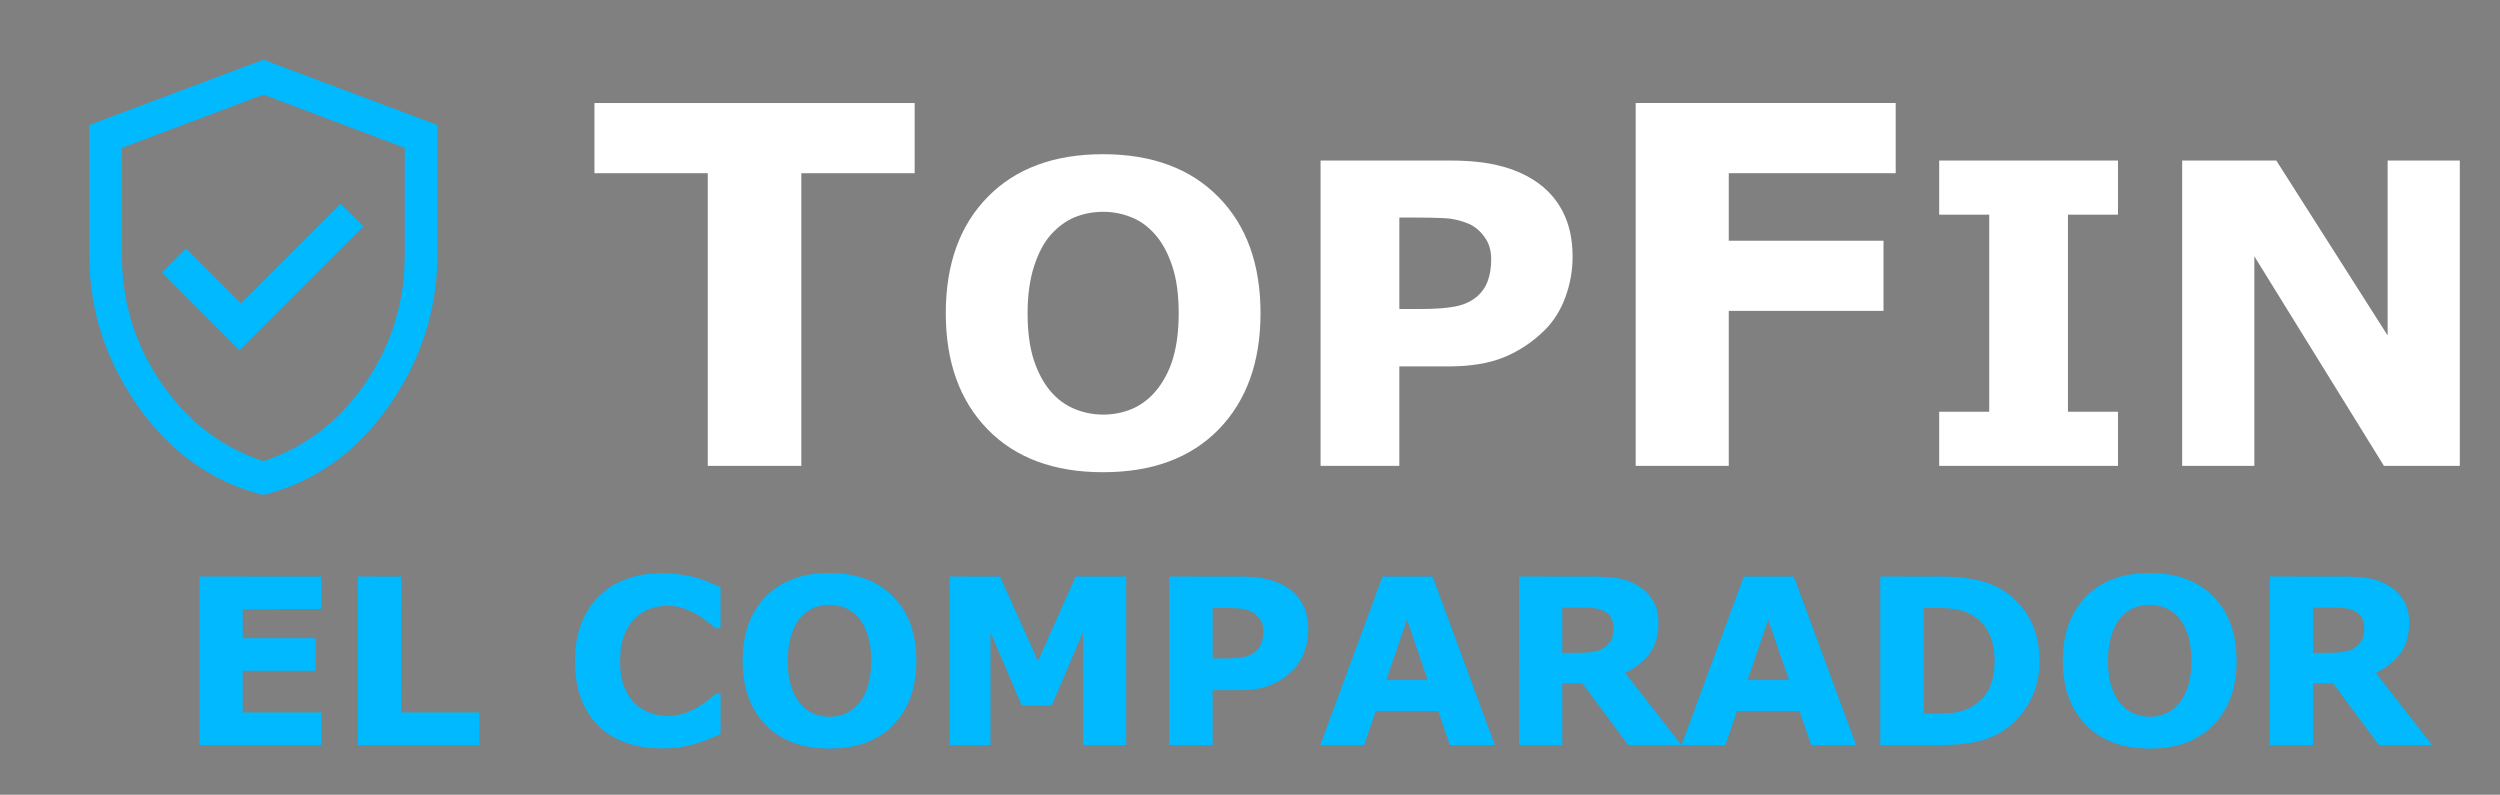
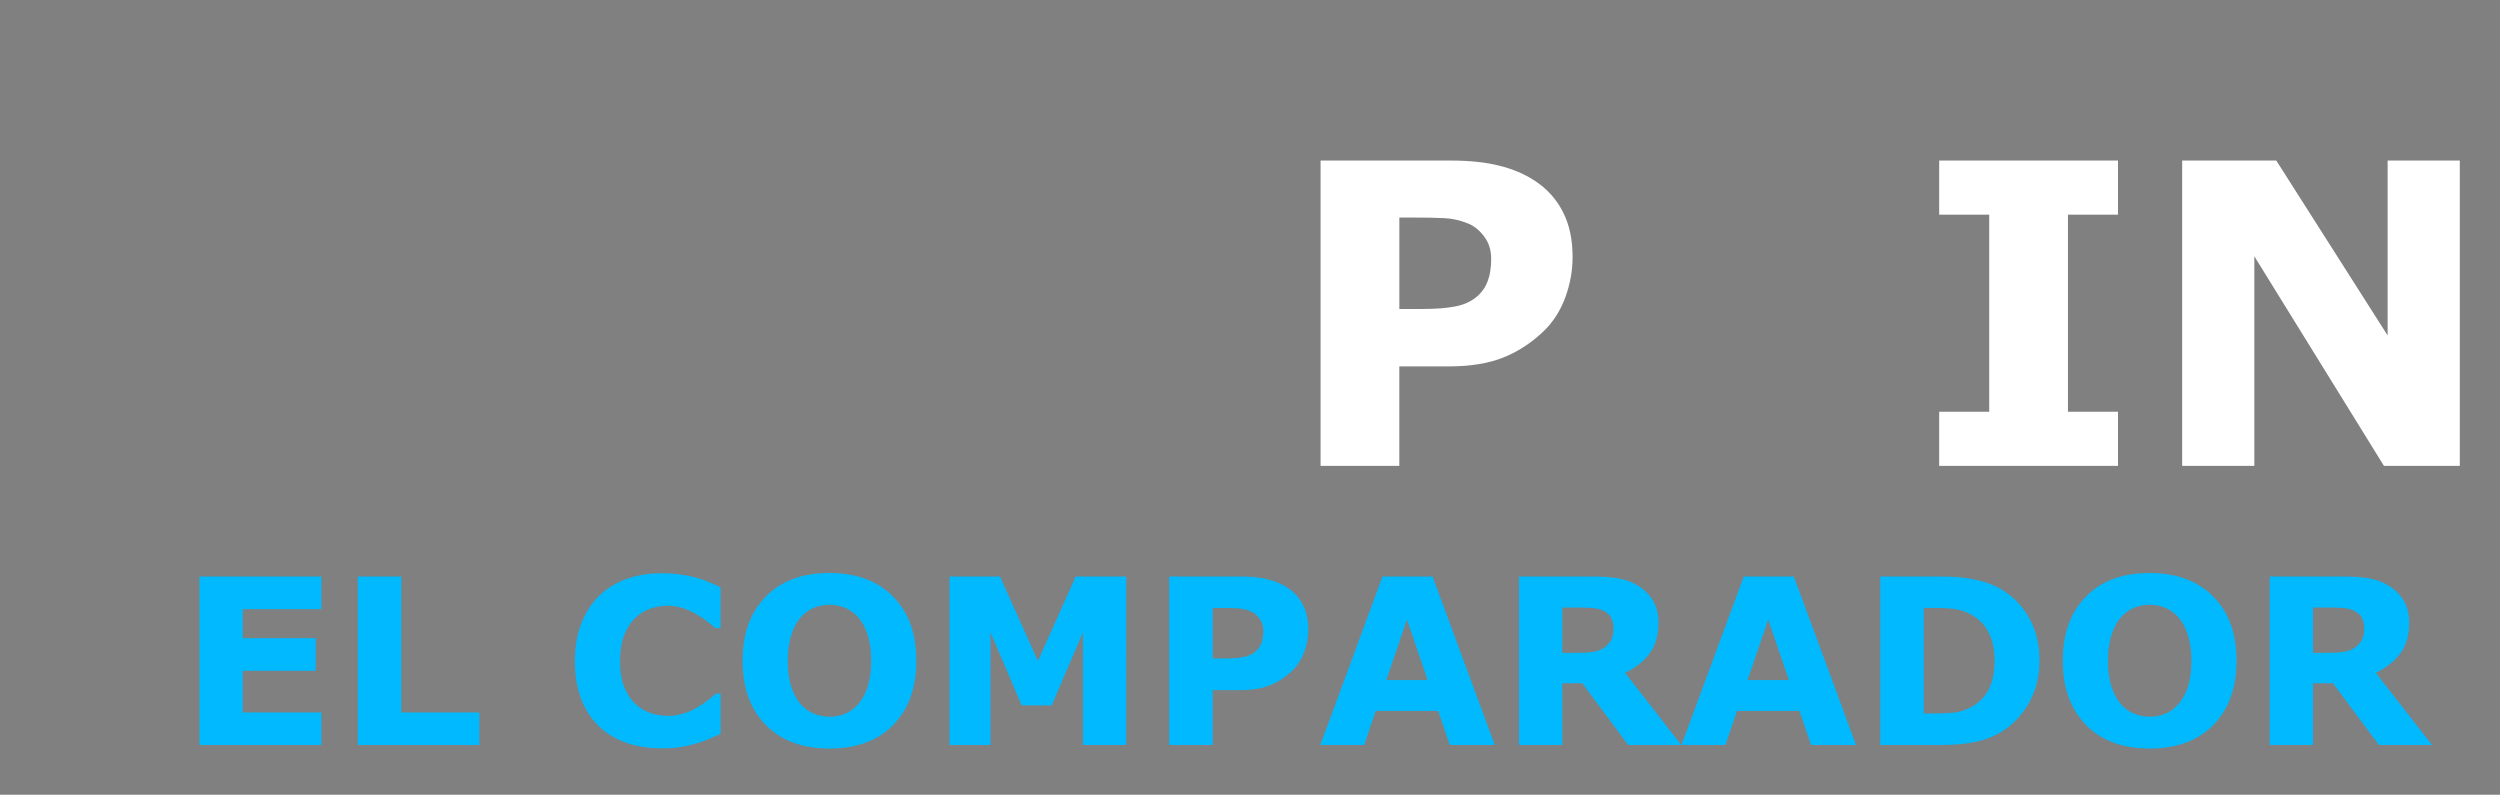
<svg xmlns="http://www.w3.org/2000/svg" xmlns:ns1="http://sodipodi.sourceforge.net/DTD/sodipodi-0.dtd" xmlns:ns2="http://www.inkscape.org/namespaces/inkscape" width="151" height="48" viewBox="0 0 151 48" fill="none" version="1.1" id="svg148" ns1:docname="finblog-logo.svg" ns2:version="1.3 (0e150ed, 2023-07-21)">
  <rect x="0" y="0" width="151" height="48" fill="#808080" stroke="none" />
  <g id="text1" transform="translate(4)">
-     <path style="color:#000000;-inkscape-font-specification:'Axiforma-Medium Bold';fill:#0054a6;stroke-linecap:round;stroke-linejoin:bevel;stroke-miterlimit:0;-inkscape-stroke:none;paint-order:markers stroke fill" d="m 8.049,34.82 7.363,0.002 v -0.002 z m 7.363,0.002 -0.002,1.967 h -4.75 l 4.752,0.002 z m 2.201,-0.002 2.625,0.002 v -0.002 z m 0,0 L 17.611,45 h 0.002 z m 2.625,0.002 -0.002,8.209 h 0.002 z m 33.113,-0.002 3.047,0.002 2.291,5.105 -2.289,-5.107 z m 0,0 L 53.35,45 h 0.002 z m 7.621,0 v 0.002 h 3.049 v -0.002 z m 5.646,0 4.32,0.002 c 0.647,0 1.191,0.056 1.633,0.17 -0.442,-0.114 -0.986,-0.172 -1.633,-0.172 z m 5.953,0.172 c 0.447,0.109 0.842,0.277 1.184,0.5 -4.25e-4,-2.78e-4 4.26e-4,-0.002 0,-0.002 C 73.414,35.267 73.019,35.102 72.572,34.992 Z m 1.184,0.5 c 0.41,0.269 0.721,0.612 0.936,1.031 0.219,0.419 0.328,0.924 0.328,1.512 0,0.456 -0.079,0.9 -0.238,1.338 0.16,-0.438 0.24,-0.882 0.24,-1.338 0,-0.588 -0.109,-1.092 -0.328,-1.512 -0.214,-0.419 -0.528,-0.762 -0.938,-1.031 z m 5.75,-0.672 v 0.002 h 3.02 L 86.287,45 82.527,34.82 Z m 8.242,0 V 45 L 87.75,34.82 Z m 0.002,0 4.4,0.002 c 0.602,0 1.12,0.033 1.553,0.102 C 93.27,34.856 92.752,34.82 92.15,34.82 Z m 5.953,0.104 c 0.433,0.068 0.839,0.217 1.217,0.445 0.383,0.228 0.687,0.524 0.91,0.889 -3.07e-4,-4.86e-4 3.08e-4,-0.002 0,-0.002 -0.223,-0.365 -0.527,-0.661 -0.91,-0.889 -0.378,-0.228 -0.784,-0.375 -1.217,-0.443 z m 2.127,1.334 c 0.228,0.36 0.34,0.813 0.34,1.359 0,0.752 -0.174,1.366 -0.525,1.84 0.351,-0.474 0.527,-1.088 0.527,-1.84 0,-0.546 -0.115,-1 -0.342,-1.359 z m 5.496,-1.438 v 0.002 h 3.02 L 108.107,45 104.348,34.82 Z m 0,0.002 L 97.564,45 h 0.002 z m 8.244,-0.002 3.689,0.002 c 0.829,0 1.547,0.07 2.148,0.211 -0.602,-0.141 -1.319,-0.213 -2.148,-0.213 z m 23.521,0 4.402,0.002 c 0.602,0 1.12,0.033 1.553,0.102 -0.433,-0.068 -0.951,-0.104 -1.553,-0.104 z m 5.955,0.104 c 0.433,0.068 0.839,0.217 1.217,0.445 0.383,0.228 0.685,0.524 0.908,0.889 -3e-4,-4.86e-4 3.1e-4,-0.002 0,-0.002 -0.223,-0.365 -0.525,-0.661 -0.908,-0.889 -0.378,-0.228 -0.784,-0.375 -1.217,-0.443 z m -95.139,0.043 c -0.641,0.238 -1.195,0.594 -1.66,1.07 -3.9e-4,3.98e-4 3.89e-4,0.002 0,0.002 0.465,-0.476 1.019,-0.834 1.66,-1.072 z m 4.375,0 c 0.641,0.238 1.195,0.596 1.662,1.072 0.467,0.474 0.819,1.034 1.053,1.68 -0.234,-0.646 -0.584,-1.208 -1.051,-1.682 -0.467,-0.476 -1.023,-0.832 -1.664,-1.07 z m -14.504,0.025 c -0.652,0.246 -1.199,0.594 -1.641,1.045 -3.83e-4,3.91e-4 3.83e-4,0.002 0,0.002 0.442,-0.451 0.989,-0.801 1.641,-1.047 z m 12.324,1.537 c -0.333,0 -0.645,0.059 -0.941,0.178 -0.291,0.118 -0.561,0.315 -0.807,0.588 0.246,-0.273 0.515,-0.467 0.807,-0.586 0.296,-0.118 0.609,-0.178 0.941,-0.178 0.328,0 0.645,0.061 0.945,0.184 -0.301,-0.123 -0.617,-0.186 -0.945,-0.186 z m 0.945,0.186 c 0.305,0.123 0.572,0.322 0.805,0.596 0.228,0.264 0.413,0.611 0.555,1.039 -0.141,-0.428 -0.325,-0.777 -0.553,-1.041 -0.232,-0.273 -0.501,-0.471 -0.807,-0.594 z m 1.359,1.635 c 0.141,0.428 0.211,0.948 0.211,1.559 0,0.57 -0.061,1.064 -0.184,1.488 0.123,-0.423 0.186,-0.919 0.186,-1.488 0,-0.611 -0.072,-1.13 -0.213,-1.559 z m -4.053,-1.055 c -3.89e-4,4.32e-4 -0.002,-4.32e-4 -0.002,0 -0.228,0.255 -0.415,0.609 -0.561,1.061 -0.141,0.447 -0.211,0.966 -0.211,1.559 0,-0.592 0.072,-1.112 0.213,-1.559 0.146,-0.451 0.333,-0.805 0.561,-1.061 z M 135.703,36.693 v 0.002 h 0.949 c 0.314,0 0.591,0.007 0.828,0.025 -0.237,-0.018 -0.514,-0.027 -0.828,-0.027 z m -45.342,0.002 -0.002,2.74 h 0.002 z m 0.949,0 c 0.314,0 0.589,0.009 0.826,0.027 0.237,0.014 0.445,0.056 0.623,0.129 -0.178,-0.073 -0.386,-0.117 -0.623,-0.131 -0.237,-0.018 -0.512,-0.025 -0.826,-0.025 z m 1.988,0.588 c 0.105,0.182 0.158,0.401 0.158,0.656 0,-0.255 -0.051,-0.474 -0.156,-0.656 -2.31e-4,-4.02e-4 -0.002,4.02e-4 -0.002,0 z m 0.158,0.656 c 0,0.287 -0.044,0.516 -0.131,0.689 -0.082,0.169 -0.214,0.324 -0.396,0.465 4.56e-4,-3.46e-4 0.002,3.46e-4 0.002,0 0.182,-0.141 0.314,-0.296 0.396,-0.465 0.087,-0.173 0.129,-0.402 0.129,-0.689 z M 41.203,37.719 c -0.232,0.646 -0.35,1.377 -0.35,2.195 0,0.811 0.117,1.539 0.35,2.184 -0.232,-0.645 -0.348,-1.372 -0.348,-2.184 0,-0.818 0.115,-1.549 0.348,-2.195 z m -10.117,0.008 c -0.242,0.656 -0.363,1.387 -0.363,2.193 0,0.866 0.126,1.63 0.377,2.291 -0.251,-0.661 -0.375,-1.425 -0.375,-2.291 0,-0.807 0.12,-1.537 0.361,-2.193 z m 41.221,0.369 c 0,0.292 -0.04,0.539 -0.117,0.744 -0.073,0.201 -0.193,0.374 -0.361,0.52 0.169,-0.146 0.29,-0.319 0.363,-0.52 0.077,-0.205 0.115,-0.452 0.115,-0.744 z m -16.48,0.088 1.885,4.424 h 0.002 z m -40.756,0.363 -0.002,1.969 h 0.002 z m 36.277,1.367 c 0,1.622 -0.465,2.912 -1.395,3.869 0.93,-0.957 1.395,-2.247 1.395,-3.869 z m 71.975,0 c 0,0.606 0.068,1.122 0.205,1.551 0.141,0.424 0.327,0.77 0.555,1.039 -0.228,-0.269 -0.411,-0.615 -0.553,-1.039 -0.137,-0.428 -0.207,-0.945 -0.207,-1.551 z m -89.871,0.014 c 0,0.638 0.088,1.171 0.266,1.6 0.182,0.428 0.41,0.766 0.684,1.012 4.35e-4,3.93e-4 0.002,-3.92e-4 0.002,0 -0.273,-0.246 -0.501,-0.583 -0.684,-1.012 -0.178,-0.428 -0.268,-0.962 -0.268,-1.6 z M 139.496,40.639 142.895,45 139.498,40.639 c -5.2e-4,2.53e-4 -0.001,-2.53e-4 -0.002,0 z M 90.361,41.268 90.359,45 h 0.002 z m -17.623,0.109 c -0.497,0.205 -1.117,0.307 -1.859,0.307 h -1.635 l 1.635,0.002 c 0.743,0 1.363,-0.104 1.859,-0.309 z m -24.303,0.021 c -0.123,0.419 -0.314,0.782 -0.568,1.092 -0.228,0.273 -0.493,0.477 -0.799,0.609 0.305,-0.132 0.573,-0.334 0.801,-0.607 0.255,-0.31 0.443,-0.674 0.566,-1.094 z m -4.648,0.066 c 0.141,0.424 0.325,0.772 0.553,1.041 0.228,0.269 0.495,0.466 0.801,0.594 -0.305,-0.128 -0.571,-0.327 -0.799,-0.596 -0.228,-0.269 -0.413,-0.615 -0.555,-1.039 z m 35.309,1.477 v 0.002 h 3.771 z m 3.771,0.002 L 83.572,45 82.869,42.943 Z m 18.049,-0.002 v 0.002 h 3.773 z m -57.008,1.914 c 0.641,0.238 1.371,0.357 2.189,0.357 0.82,0 1.551,-0.12 2.193,-0.357 -0.643,0.238 -1.373,0.355 -2.193,0.355 -0.818,0 -1.548,-0.117 -2.189,-0.355 z" id="path1" />
    <path style="color:#000000;-inkscape-font-specification:'Axiforma-Medium Bold';fill:#00b9ff;stroke-linecap:round;stroke-linejoin:bevel;stroke-miterlimit:0;-inkscape-stroke:none;paint-order:markers stroke fill" d="M 15.411,45 H 8.049 V 34.821 h 7.362 v 1.969 h -4.751 v 1.757 h 4.409 v 1.969 h -4.409 v 2.516 h 4.751 z m 9.543,0 H 17.612 V 34.821 h 2.625 v 8.21 h 4.717 z m 10.965,0.198 q -1.135,0 -2.099,-0.335 -0.957,-0.335 -1.647,-0.998 -0.69,-0.663 -1.073,-1.654 -0.376,-0.991 -0.376,-2.29 0,-1.21 0.362,-2.194 0.362,-0.984 1.053,-1.688 0.663,-0.677 1.641,-1.046 0.984,-0.369 2.146,-0.369 0.643,0 1.155,0.075 0.52,0.068 0.957,0.185 0.458,0.13 0.827,0.294 0.376,0.157 0.656,0.294 v 2.468 h -0.301 q -0.191,-0.164 -0.485,-0.39 -0.287,-0.226 -0.656,-0.444 -0.376,-0.219 -0.813,-0.369 -0.438,-0.15 -0.937,-0.15 -0.554,0 -1.053,0.178 -0.499,0.171 -0.923,0.574 -0.403,0.39 -0.656,1.032 -0.246,0.643 -0.246,1.559 0,0.957 0.267,1.6 0.273,0.643 0.684,1.012 0.417,0.376 0.93,0.54 0.513,0.157 1.012,0.157 0.479,0 0.943,-0.144 0.472,-0.144 0.868,-0.39 0.335,-0.198 0.622,-0.424 0.287,-0.226 0.472,-0.39 h 0.273 v 2.434 q -0.383,0.171 -0.731,0.321 -0.349,0.15 -0.731,0.26 -0.499,0.144 -0.937,0.219 -0.438,0.075 -1.203,0.075 z m 15.429,-5.284 q 0,2.434 -1.395,3.869 -1.395,1.429 -3.855,1.429 -2.454,0 -3.849,-1.429 -1.395,-1.436 -1.395,-3.869 0,-2.454 1.395,-3.876 1.395,-1.429 3.849,-1.429 2.447,0 3.849,1.429 1.401,1.422 1.401,3.876 z m -3.479,2.577 q 0.383,-0.465 0.567,-1.094 0.185,-0.636 0.185,-1.49 0,-0.916 -0.212,-1.559 -0.212,-0.643 -0.554,-1.039 -0.349,-0.41 -0.807,-0.595 -0.451,-0.185 -0.943,-0.185 -0.499,0 -0.943,0.178 -0.438,0.178 -0.807,0.588 -0.342,0.383 -0.561,1.06 -0.212,0.67 -0.212,1.559 0,0.909 0.205,1.552 0.212,0.636 0.554,1.039 0.342,0.403 0.8,0.595 0.458,0.191 0.964,0.191 0.506,0 0.964,-0.191 0.458,-0.198 0.8,-0.608 z M 64.021,45 h -2.611 v -6.815 l -1.887,4.423 H 57.712 L 55.825,38.185 V 45 H 53.351 V 34.821 h 3.049 l 2.29,5.106 2.283,-5.106 h 3.049 z m 10.999,-6.966 q 0,0.684 -0.239,1.34 -0.239,0.649 -0.684,1.094 -0.608,0.602 -1.36,0.909 -0.745,0.308 -1.859,0.308 H 69.244 V 45 h -2.625 V 34.821 h 4.32 q 0.971,0 1.634,0.171 0.67,0.164 1.183,0.499 0.615,0.403 0.937,1.032 0.328,0.629 0.328,1.511 z m -2.714,0.062 q 0,-0.431 -0.232,-0.738 -0.232,-0.314 -0.54,-0.438 -0.41,-0.164 -0.8,-0.178 -0.39,-0.021 -1.039,-0.021 h -0.451 v 3.049 h 0.752 q 0.67,0 1.101,-0.082 0.438,-0.082 0.731,-0.328 0.253,-0.219 0.362,-0.52 0.116,-0.308 0.116,-0.745 z M 86.286,45 H 83.572 L 82.868,42.942 H 79.095 L 78.391,45 h -2.646 l 3.76,-10.179 h 3.021 z m -4.054,-3.924 -1.251,-3.65 -1.251,3.65 z m 11.225,-3.138 q 0,-0.383 -0.157,-0.656 -0.157,-0.273 -0.54,-0.431 -0.267,-0.109 -0.622,-0.13 -0.355,-0.027 -0.827,-0.027 h -0.95 v 2.741 h 0.807 q 0.629,0 1.053,-0.062 0.424,-0.062 0.711,-0.28 0.273,-0.212 0.396,-0.465 0.13,-0.26 0.13,-0.69 z M 97.552,45 h -3.206 l -2.775,-3.732 h -1.21 V 45 H 87.749 V 34.821 h 4.402 q 0.902,0 1.552,0.103 0.649,0.103 1.217,0.444 0.574,0.342 0.909,0.889 0.342,0.54 0.342,1.36 0,1.128 -0.526,1.839 -0.52,0.711 -1.49,1.183 z m 10.555,0 h -2.714 l -0.704,-2.058 h -3.773 L 100.211,45 h -2.646 l 3.76,-10.179 h 3.021 z m -4.054,-3.924 -1.251,-3.65 -1.251,3.65 z m 15.135,-1.155 q 0,1.422 -0.649,2.55 -0.649,1.121 -1.641,1.723 -0.745,0.451 -1.634,0.629 Q 114.375,45 113.158,45 h -3.589 V 34.821 h 3.691 q 1.244,0 2.146,0.212 0.902,0.205 1.518,0.588 1.053,0.643 1.654,1.736 0.608,1.087 0.608,2.563 z m -2.714,-0.021 q 0,-1.005 -0.369,-1.716 -0.362,-0.718 -1.155,-1.121 -0.403,-0.198 -0.827,-0.267 -0.417,-0.075 -1.265,-0.075 h -0.663 v 6.371 h 0.663 q 0.937,0 1.374,-0.082 0.438,-0.089 0.854,-0.314 0.718,-0.41 1.053,-1.094 0.335,-0.69 0.335,-1.702 z m 14.615,0.014 q 0,2.434 -1.395,3.869 -1.395,1.429 -3.855,1.429 -2.454,0 -3.849,-1.429 -1.395,-1.436 -1.395,-3.869 0,-2.454 1.395,-3.876 1.395,-1.429 3.849,-1.429 2.447,0 3.849,1.429 1.401,1.422 1.401,3.876 z m -3.479,2.577 q 0.383,-0.465 0.567,-1.094 0.185,-0.636 0.185,-1.49 0,-0.916 -0.212,-1.559 -0.212,-0.643 -0.554,-1.039 -0.349,-0.41 -0.807,-0.595 -0.451,-0.185 -0.943,-0.185 -0.499,0 -0.943,0.178 -0.438,0.178 -0.807,0.588 -0.342,0.383 -0.561,1.06 -0.212,0.67 -0.212,1.559 0,0.909 0.205,1.552 0.212,0.636 0.554,1.039 0.342,0.403 0.8,0.595 0.458,0.191 0.964,0.191 0.506,0 0.964,-0.191 0.458,-0.198 0.8,-0.608 z m 11.19,-4.553 q 0,-0.383 -0.157,-0.656 -0.157,-0.273 -0.54,-0.431 -0.267,-0.109 -0.622,-0.13 -0.355,-0.027 -0.827,-0.027 h -0.95 v 2.741 h 0.807 q 0.629,0 1.053,-0.062 0.424,-0.062 0.711,-0.28 0.273,-0.212 0.396,-0.465 0.13,-0.26 0.13,-0.69 z M 142.895,45 h -3.206 l -2.775,-3.732 h -1.21 V 45 H 133.092 V 34.821 h 4.402 q 0.902,0 1.552,0.103 0.649,0.103 1.217,0.444 0.574,0.342 0.909,0.889 0.342,0.54 0.342,1.36 0,1.128 -0.526,1.839 -0.52,0.711 -1.49,1.183 z" id="path2" />
  </g>
  <defs id="defs152" />
  <ns1:namedview id="namedview150" pagecolor="#ffffff" bordercolor="#000000" borderopacity="0.25" ns2:showpageshadow="2" ns2:pageopacity="0.0" ns2:pagecheckerboard="0" ns2:deskcolor="#d1d1d1" showgrid="false" ns2:zoom="4" ns2:cx="39" ns2:cy="64.25" ns2:window-width="1512" ns2:window-height="839" ns2:window-x="0" ns2:window-y="25" ns2:window-maximized="0" ns2:current-layer="svg148" showguides="true">
    <ns1:guide position="4.236,46.283" orientation="0,-1" id="guide395" ns2:locked="false" />
    <ns1:guide position="3,44.333" orientation="1,0" id="guide3705" ns2:locked="false" />
    <ns1:guide position="89.25,-1.25" orientation="0,-1" id="guide8451" ns2:locked="false" />
  </ns1:namedview>
-   <path d="m 14.458,21.153 7.492,-7.492 -1.38,-1.347 -6.013,6.013 -3.319,-3.319 -1.446,1.446 z m 1.446,8.74 C 12.837,29.127 10.318,27.347 8.346,24.554 6.375,21.761 5.389,18.7 5.389,15.37 V 7.55 L 15.904,3.607 26.418,7.55 v 7.82 c 0,3.33 -0.986,6.391 -2.957,9.184 -1.972,2.793 -4.491,4.573 -7.557,5.339 z m 0,-2.037 c 2.519,-0.832 4.573,-2.404 6.161,-4.715 1.588,-2.311 2.382,-4.901 2.382,-7.771 V 8.93 L 15.904,5.71 7.361,8.93 v 6.44 c 0,2.87 0.794,5.46 2.382,7.771 1.588,2.311 3.642,3.883 6.161,4.715 z" fill="#00b9ff" id="path506" style="stroke-width:0.816" />
  <g aria-label="TOPFIN" id="text343" style="font-size:30.142px;fill:#ffffff;stroke-width:1.122" transform="translate(4)">
-     <path d="M 51.245,10.462 H 44.401 V 28.138 h -5.652 V 10.462 H 31.906 V 6.223 h 19.339 z" style="font-weight:bold;-inkscape-font-specification:'sans-serif Bold';fill:#ffffff" id="path524" />
-     <path d="m 72.135,18.924 q 0,4.409 -2.526,7.01 -2.526,2.588 -6.985,2.588 -4.446,0 -6.973,-2.588 -2.526,-2.601 -2.526,-7.01 0,-4.446 2.526,-7.022 2.526,-2.588 6.973,-2.588 4.434,0 6.973,2.588 2.539,2.576 2.539,7.022 z m -6.304,4.669 q 0.694,-0.842 1.028,-1.982 0.334,-1.152 0.334,-2.7 0,-1.66 -0.384,-2.824 -0.384,-1.164 -1.003,-1.882 -0.632,-0.743 -1.461,-1.077 -0.817,-0.334 -1.709,-0.334 -0.904,0 -1.709,0.322 -0.793,0.322 -1.461,1.065 -0.619,0.694 -1.016,1.92 -0.384,1.214 -0.384,2.824 0,1.647 0.372,2.811 0.384,1.152 1.003,1.882 0.619,0.731 1.449,1.077 0.83,0.347 1.746,0.347 0.916,0 1.746,-0.347 0.83,-0.359 1.449,-1.102 z" style="font-size:25.364px;fill:#ffffff" id="path521" />
    <path d="m 90.984,15.518 q 0,1.238 -0.433,2.427 -0.433,1.177 -1.238,1.982 -1.102,1.09 -2.465,1.647 -1.35,0.557 -3.369,0.557 H 80.519 V 28.138 H 75.763 V 9.697 h 7.827 q 1.759,0 2.96,0.31 1.214,0.297 2.143,0.904 1.115,0.731 1.697,1.87 0.594,1.139 0.594,2.737 z m -4.917,0.111 q 0,-0.78 -0.421,-1.338 -0.421,-0.57 -0.978,-0.793 -0.743,-0.297 -1.449,-0.322 -0.706,-0.037 -1.882,-0.037 h -0.817 v 5.524 h 1.362 q 1.214,0 1.994,-0.149 0.793,-0.149 1.325,-0.594 0.458,-0.396 0.656,-0.941 0.211,-0.557 0.211,-1.35 z" style="font-size:25.364px;fill:#ffffff" id="path518" />
-     <path d="m 110.5,10.462 h -10.082 v 4.077 h 9.346 v 4.239 h -9.346 V 28.138 H 94.796 V 6.223 h 15.704 z" style="font-weight:bold;-inkscape-font-specification:'sans-serif Bold';fill:#ffffff" id="path515" />
    <path d="M 123.927,28.138 H 113.127 v -3.27 h 3.022 V 12.967 H 113.127 V 9.697 h 10.799 v 3.27 h -3.022 v 11.902 h 3.022 z" style="font-size:25.364px;fill:#ffffff" id="path512" />
    <path d="m 144.572,28.138 h -4.582 L 132.162,15.481 V 28.138 h -4.359 V 9.697 h 5.685 l 6.725,10.564 V 9.697 h 4.359 z" style="font-size:25.364px;fill:#ffffff" id="path509" />
  </g>
</svg>